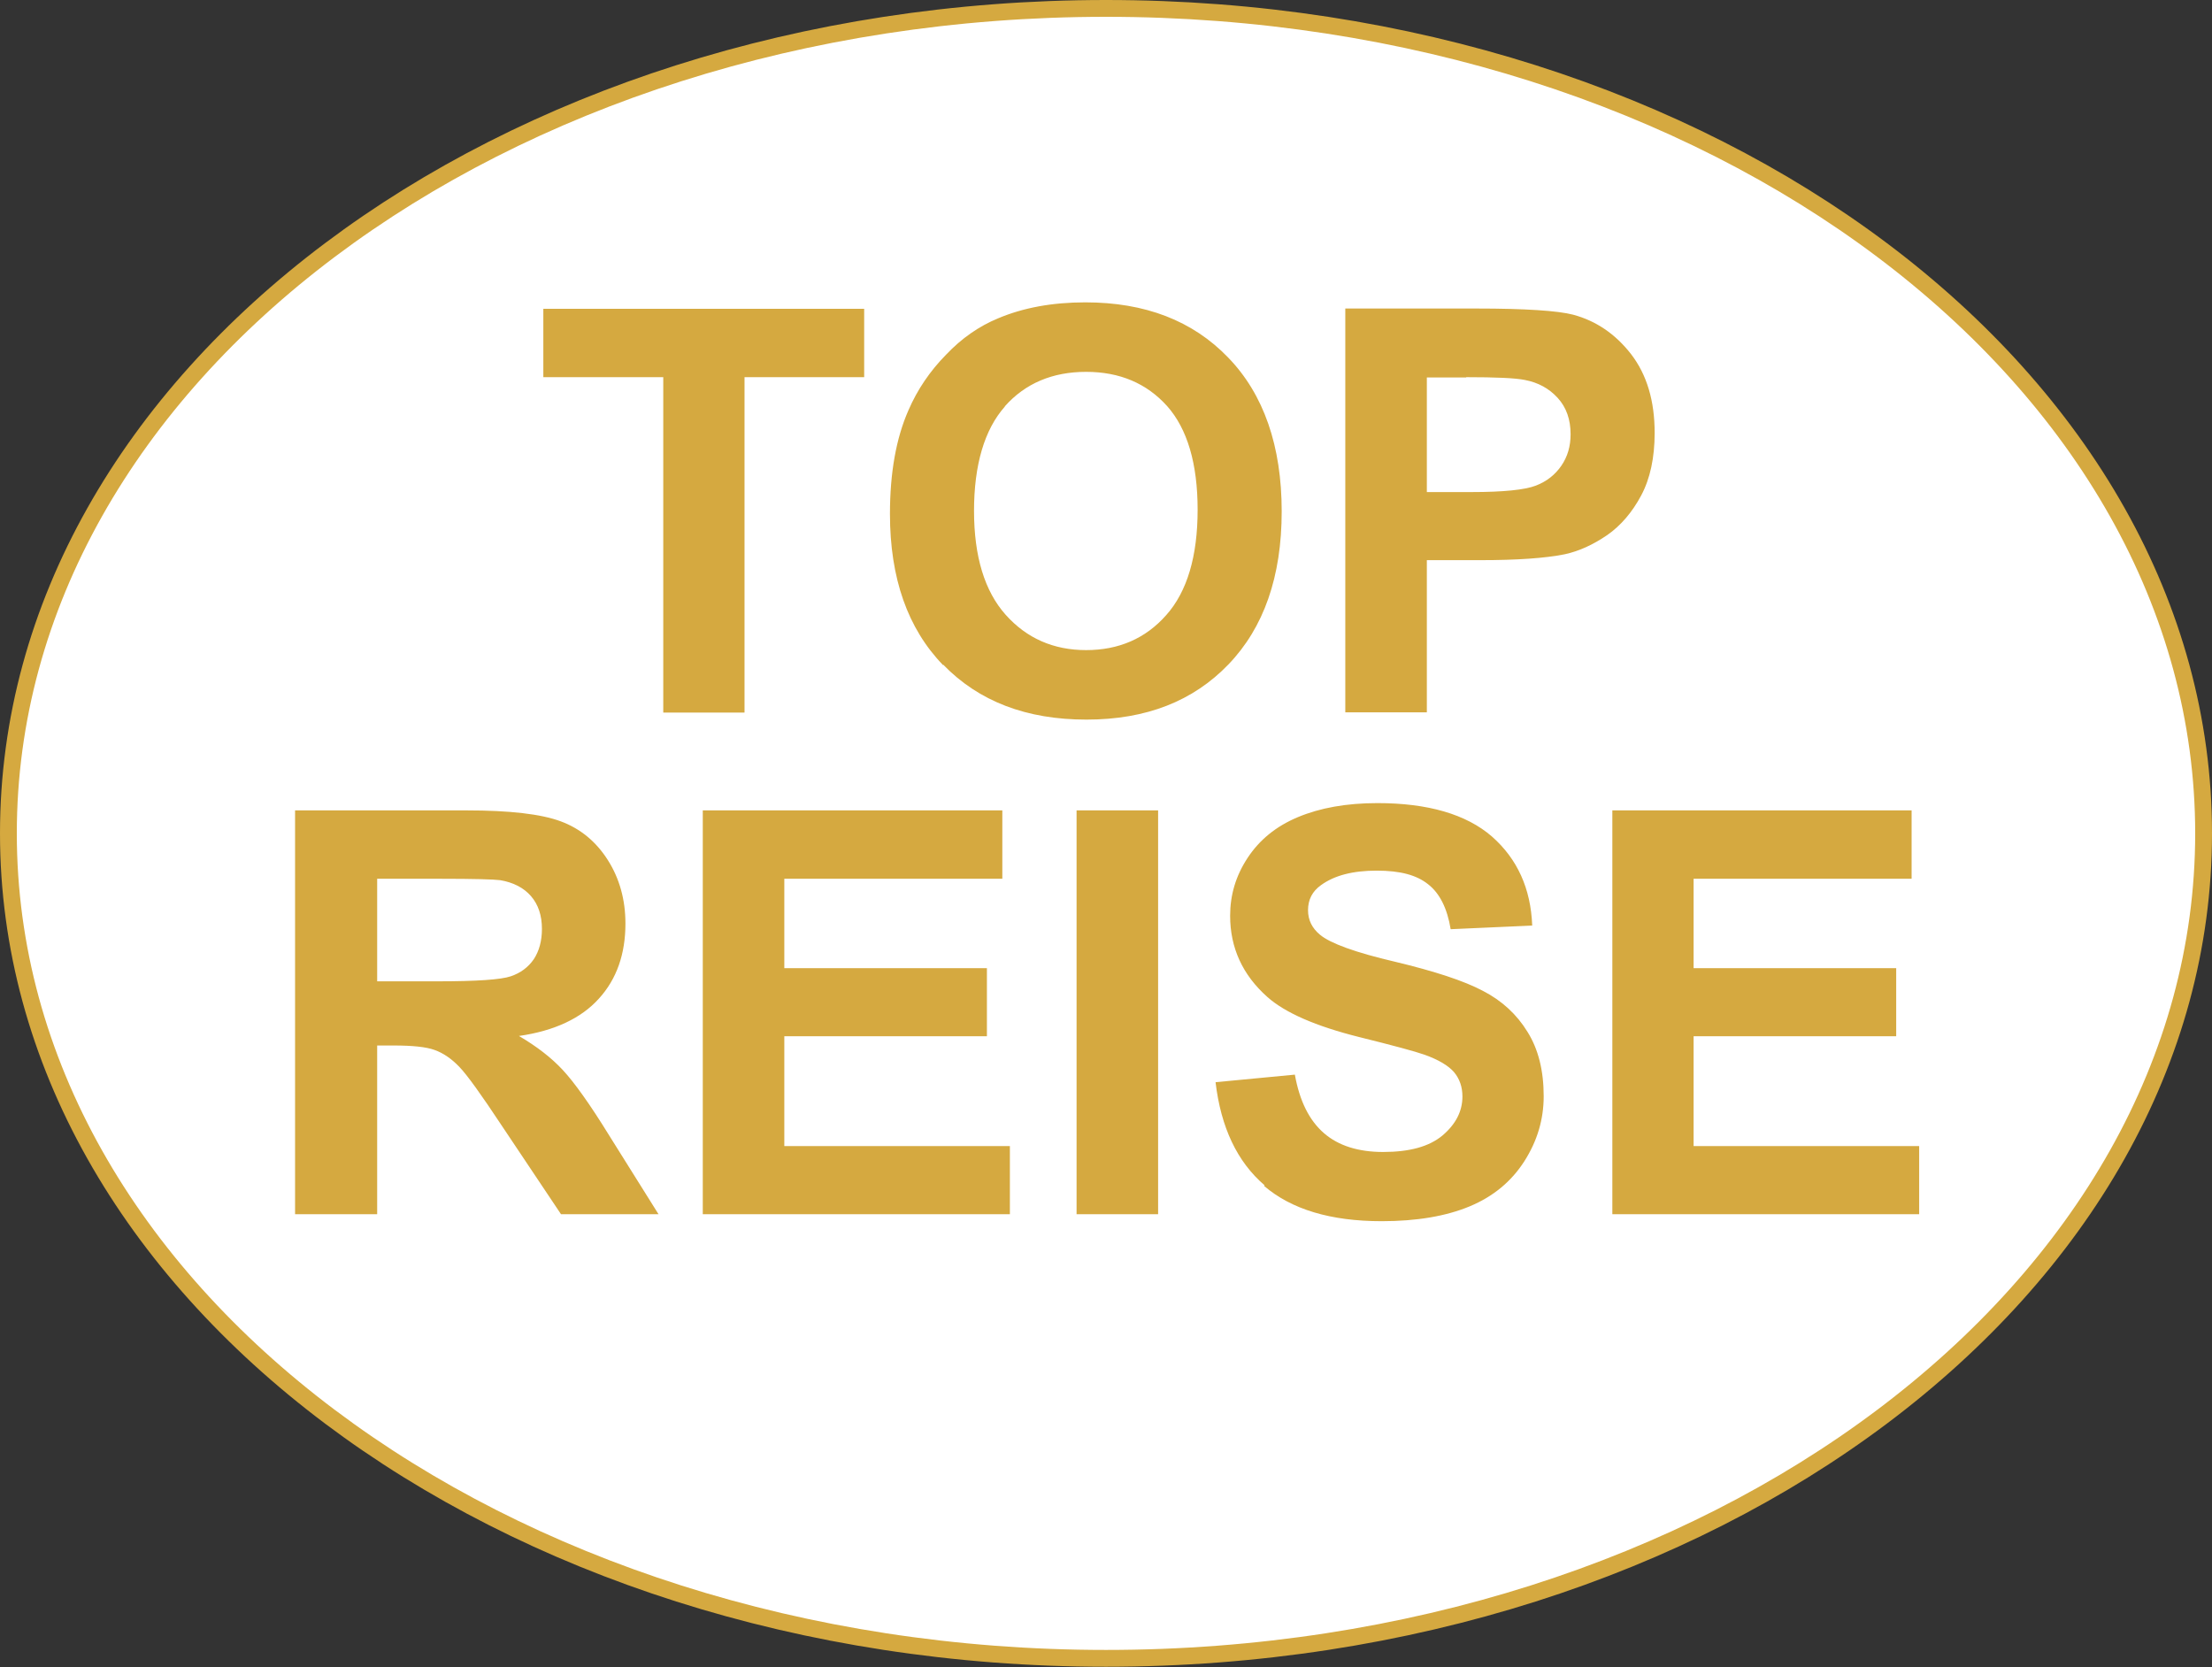
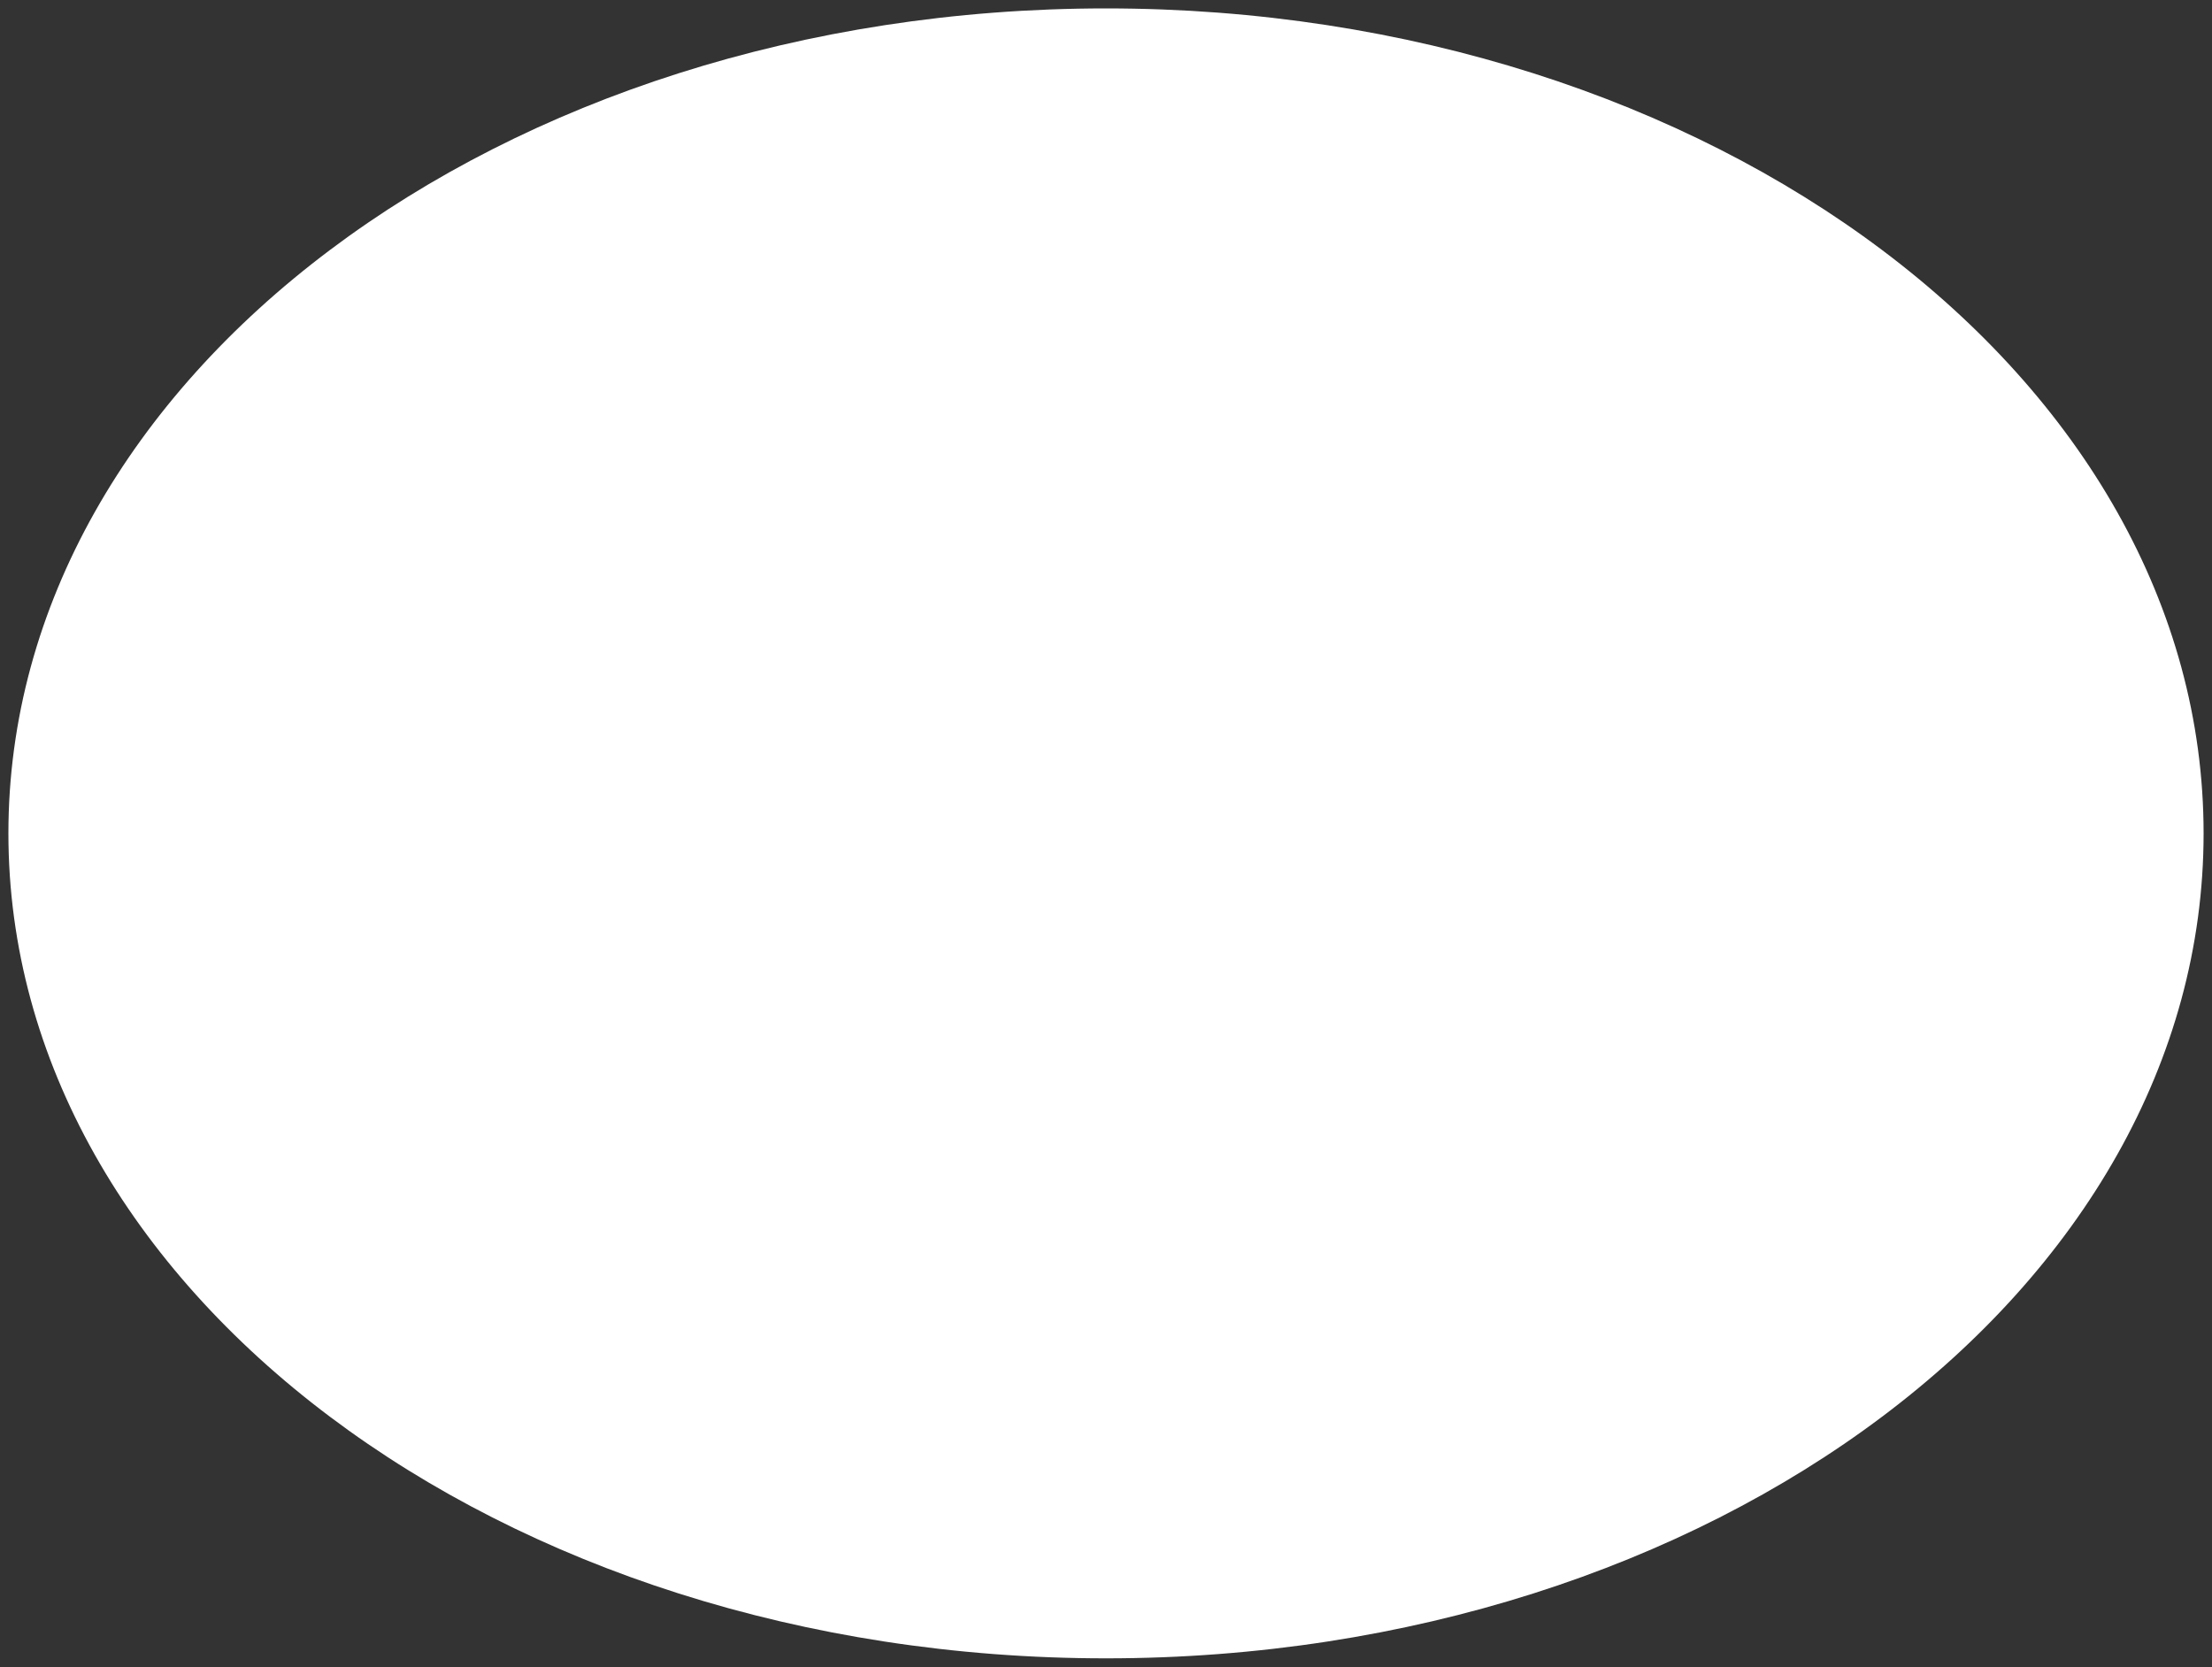
<svg xmlns="http://www.w3.org/2000/svg" id="Ebene_1" data-name="Ebene 1" viewBox="0 0 78.94 59.49">
  <rect x="0" y="0" width="78.94" height="59.49" fill="#333333" stroke="none" />
  <defs>
    <style>
      .cls-1, .cls-2 {
        fill: none;
      }

      .cls-2 {
        stroke: #d5a940;
        stroke-width: .6px;
      }

      .cls-3 {
        fill: #fff;
      }

      .cls-4 {
        fill: #d5a940;
      }

      .cls-5 {
        clip-path: url(#clippath);
      }
    </style>
    <clipPath id="clippath">
      <rect class="cls-1" width="78.94" height="59.49" />
    </clipPath>
  </defs>
  <g class="cls-5">
    <path class="cls-3" d="M39.47.3C17.84.3.3,13.48.3,29.74s17.54,29.44,39.17,29.44,39.17-13.18,39.17-29.44S61.1.3,39.47.3" />
-     <path class="cls-2" d="M39.47.3C17.84.3.3,13.48.3,29.74s17.54,29.44,39.17,29.44,39.17-13.18,39.17-29.44S61.1.3,39.47.3Z" />
-     <path class="cls-4" d="M68.49,43.33v-2.43h-8.05v-3.92h7.23v-2.43h-7.23v-3.19h7.78v-2.44h-10.68v14.41h10.96ZM45.11,42.32c.98.84,2.38,1.26,4.2,1.26,1.25,0,2.3-.18,3.14-.53.84-.35,1.49-.89,1.95-1.61.46-.72.69-1.49.69-2.32,0-.91-.19-1.68-.58-2.3-.38-.62-.91-1.11-1.59-1.46-.68-.36-1.72-.7-3.14-1.04-1.42-.33-2.31-.66-2.67-.96-.29-.24-.43-.53-.43-.88,0-.37.15-.67.46-.89.48-.35,1.14-.52,1.99-.52s1.43.16,1.84.49c.41.32.68.86.8,1.6l2.91-.13c-.05-1.32-.53-2.38-1.44-3.18-.91-.79-2.28-1.19-4.08-1.19-1.11,0-2.05.17-2.84.5s-1.38.82-1.8,1.46-.62,1.32-.62,2.06c0,1.14.44,2.11,1.33,2.9.63.56,1.72,1.04,3.28,1.43,1.21.3,1.99.51,2.33.63.5.18.85.39,1.05.62.2.24.3.53.3.87,0,.53-.24.99-.71,1.39-.48.4-1.18.59-2.12.59-.88,0-1.59-.22-2.11-.67-.52-.45-.87-1.14-1.04-2.09l-2.83.27c.19,1.61.77,2.84,1.75,3.68M41.33,28.92h-2.91v14.41h2.91v-14.41ZM36.04,43.33v-2.43h-8.05v-3.92h7.23v-2.43h-7.23v-3.19h7.78v-2.44h-10.69v14.41h10.96ZM13.46,31.36h2.27c1.18,0,1.89.02,2.12.05.47.08.84.27,1.1.57.26.3.39.69.39,1.17,0,.43-.1.79-.29,1.08-.2.29-.47.49-.82.61-.35.12-1.22.18-2.62.18h-2.15v-3.66ZM13.46,43.33v-6.02h.59c.67,0,1.16.05,1.46.16.31.11.6.31.88.6.28.29.79,1,1.53,2.12l2.1,3.14h3.48l-1.76-2.81c-.69-1.12-1.25-1.9-1.66-2.34-.41-.44-.93-.84-1.56-1.21,1.26-.18,2.22-.63,2.85-1.33.64-.7.95-1.6.95-2.68,0-.85-.21-1.61-.63-2.27-.42-.66-.98-1.12-1.68-1.38-.7-.26-1.82-.39-3.36-.39h-6.12v14.41h2.91Z" />
-     <path class="cls-4" d="M52.33,13.46c1.05,0,1.75.03,2.09.1.47.09.86.3,1.17.64.31.34.46.77.46,1.3,0,.43-.11.8-.33,1.12-.22.32-.52.56-.91.71-.39.15-1.15.23-2.3.23h-1.59v-4.09h1.4ZM50.92,25.43v-5.44h1.9c1.32,0,2.32-.07,3.02-.21.51-.11,1.01-.34,1.51-.68.49-.34.9-.82,1.22-1.42.32-.6.48-1.35.48-2.23,0-1.15-.28-2.08-.84-2.81-.56-.72-1.25-1.19-2.07-1.41-.54-.14-1.69-.22-3.46-.22h-4.67v14.41h2.91ZM35.86,14.5c.73-.82,1.7-1.23,2.9-1.23s2.16.41,2.89,1.22c.72.81,1.09,2.05,1.09,3.7s-.37,2.92-1.12,3.76c-.74.84-1.7,1.25-2.86,1.25s-2.12-.42-2.87-1.26c-.75-.84-1.13-2.08-1.13-3.71s.37-2.9,1.1-3.72M33.66,23.72c1.27,1.31,2.97,1.96,5.11,1.96s3.81-.66,5.07-1.97c1.26-1.31,1.9-3.13,1.9-5.46s-.64-4.18-1.91-5.49c-1.27-1.32-2.97-1.97-5.1-1.97-1.17,0-2.21.19-3.11.57-.68.28-1.3.71-1.86,1.3-.57.58-1.02,1.24-1.34,1.98-.44,1-.66,2.23-.66,3.7,0,2.29.63,4.09,1.9,5.4M26.57,25.43v-11.97h4.27v-2.44h-11.45v2.44h4.28v11.97h2.91Z" />
  </g>
</svg>